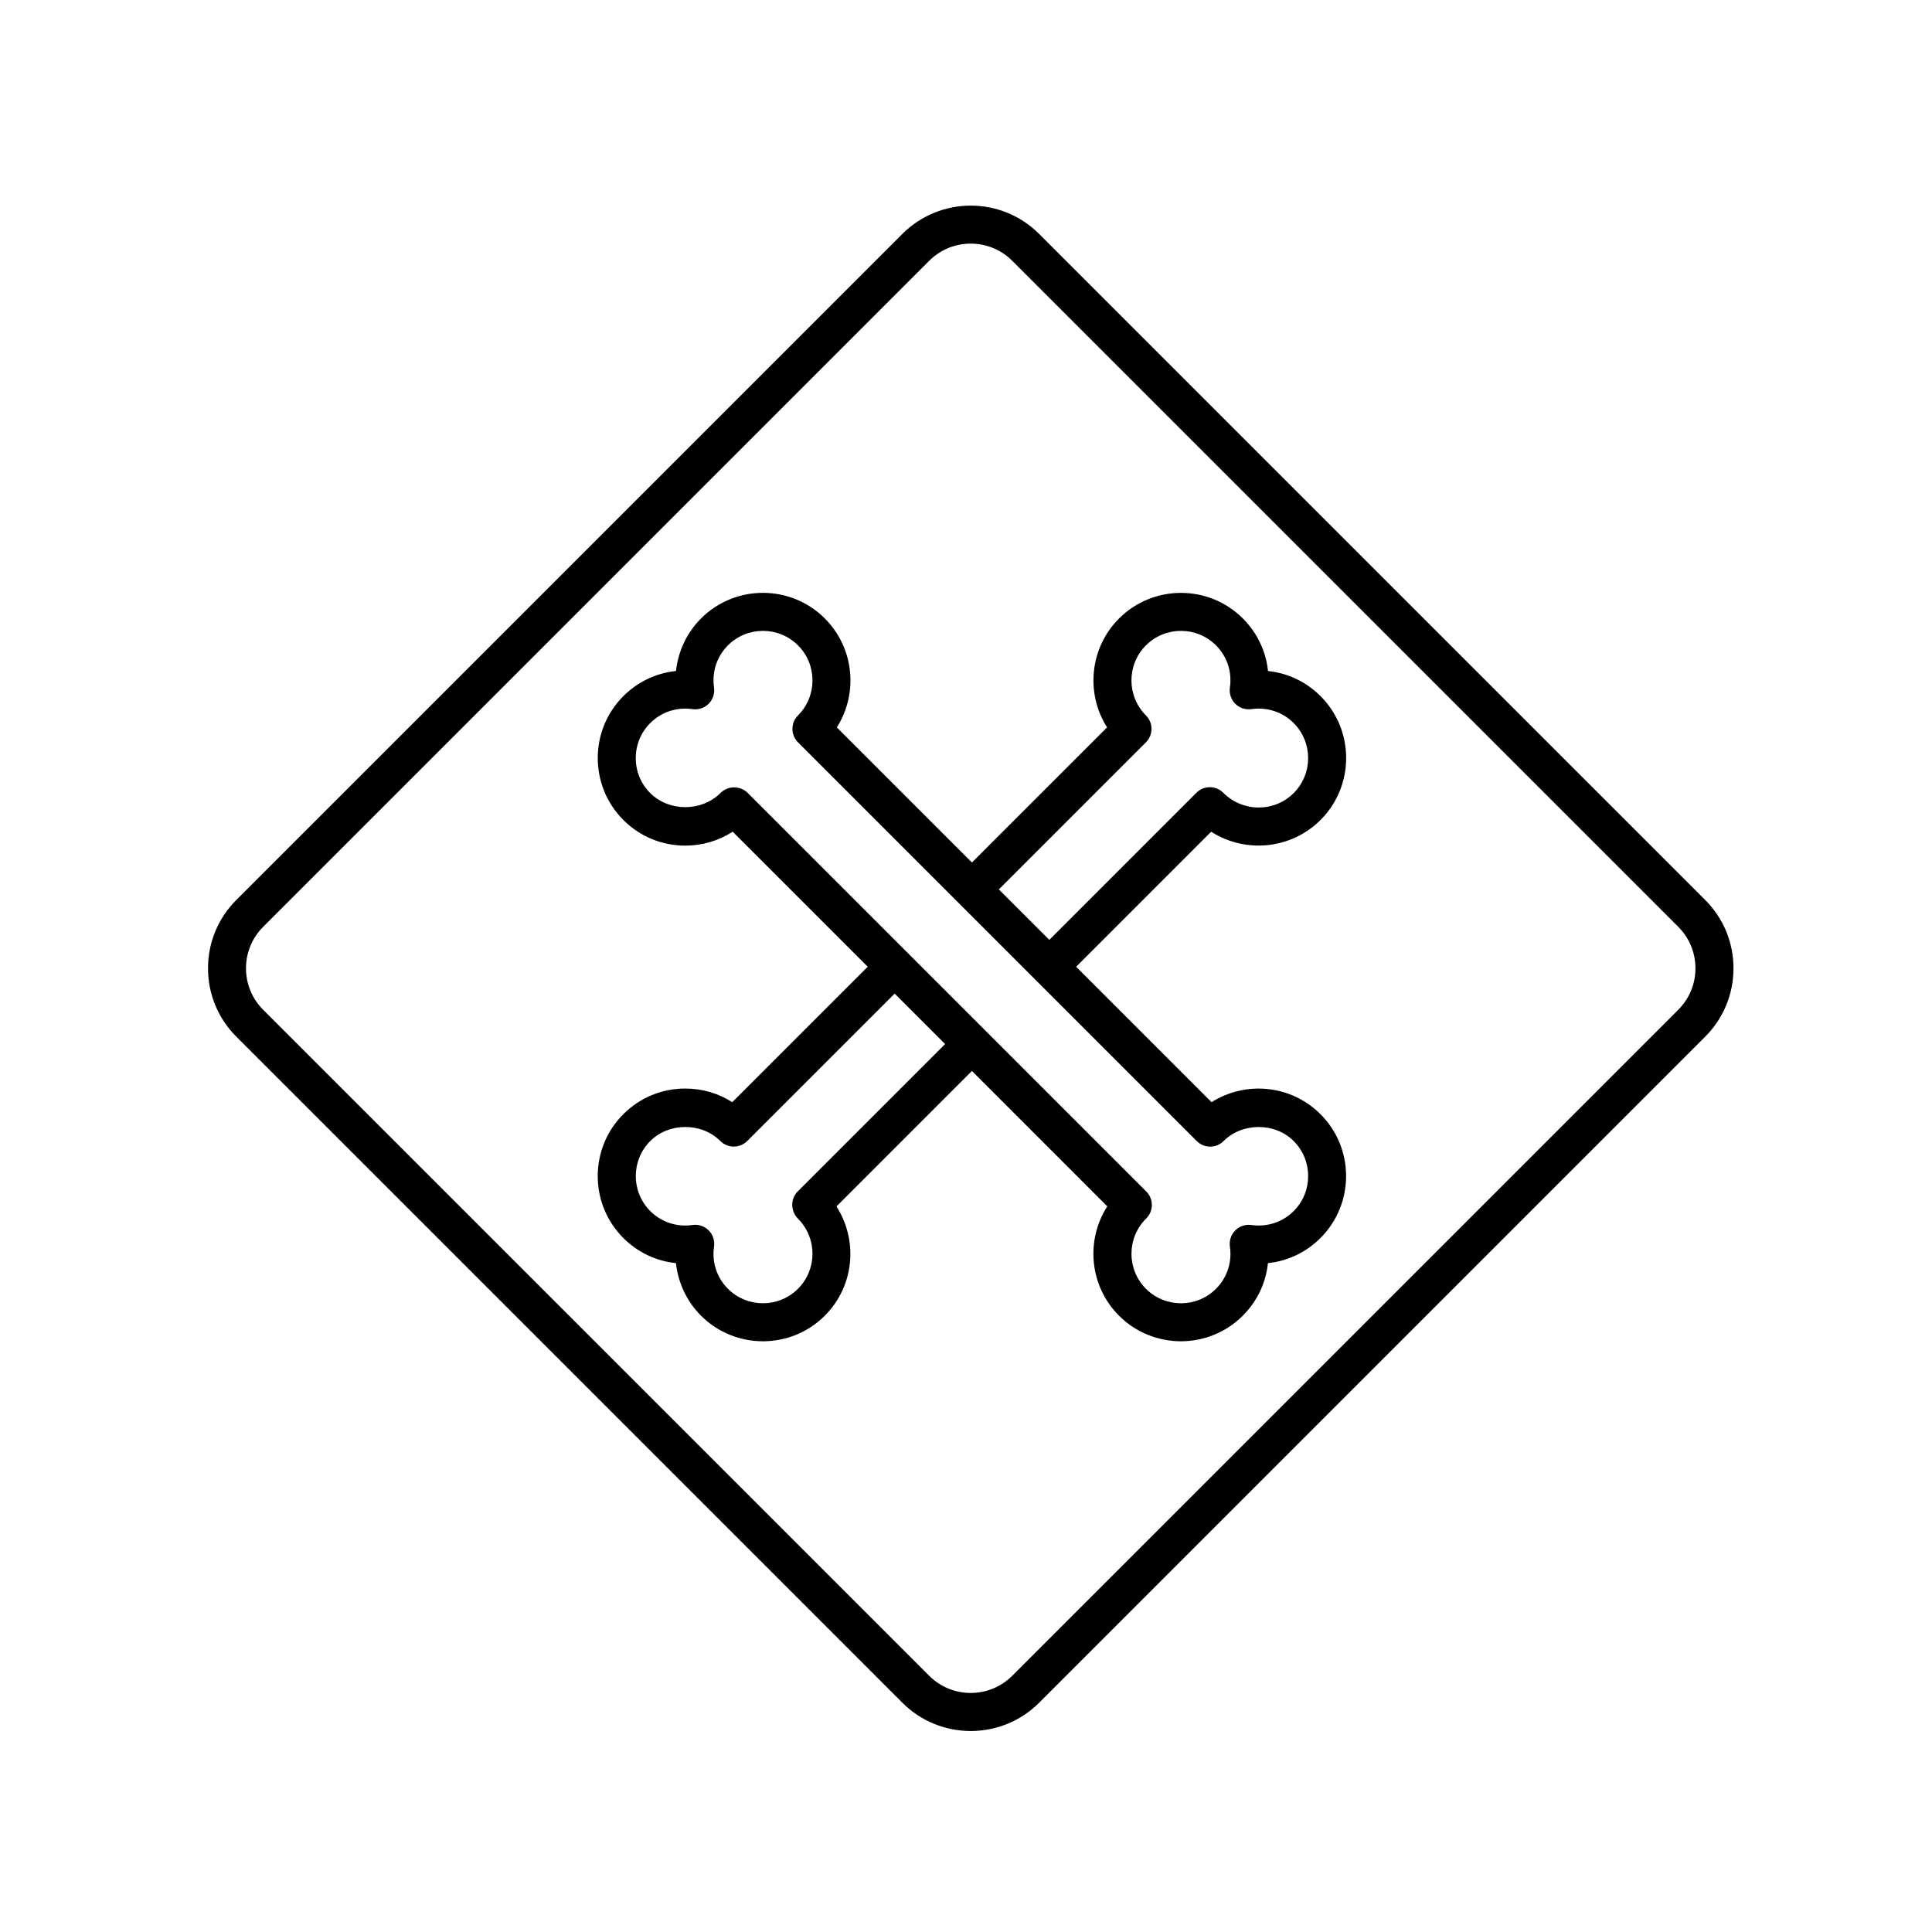
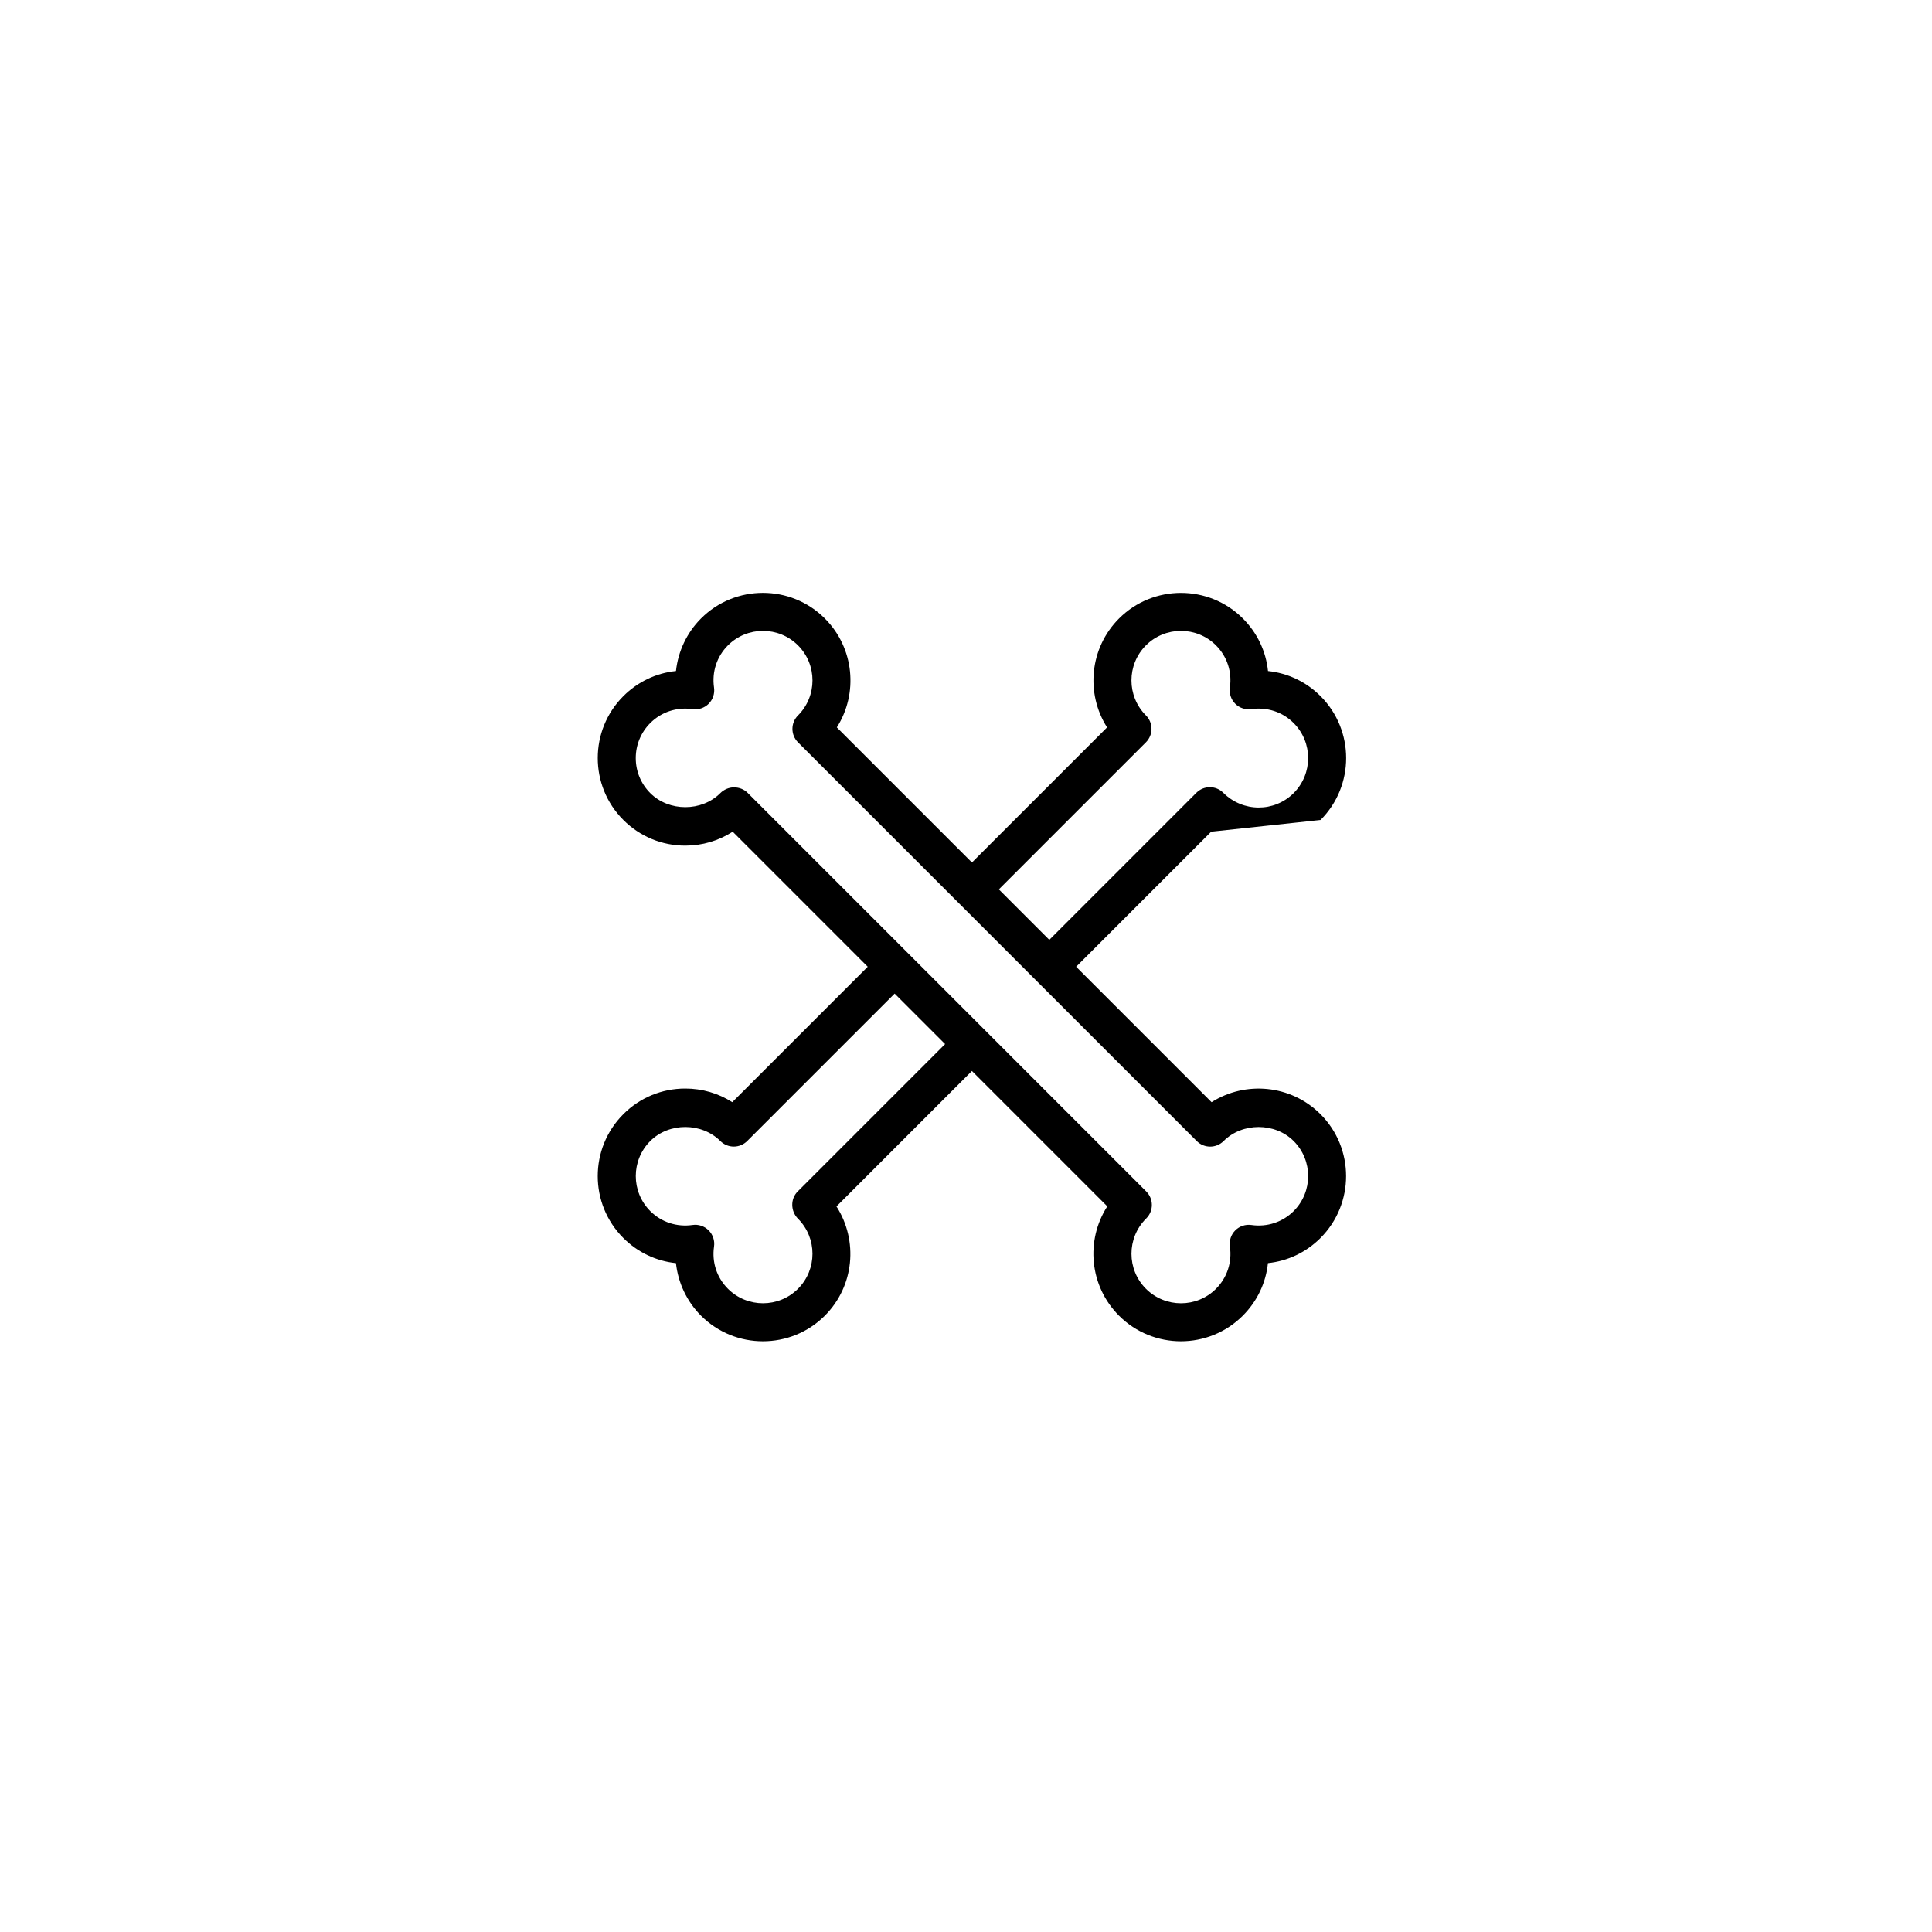
<svg xmlns="http://www.w3.org/2000/svg" fill="#000000" width="800px" height="800px" version="1.1" viewBox="144 144 512 512">
  <g>
-     <path d="m419.37 205.98c-9.984-9.984-26.238-9.984-36.223 0l-176.52 176.52c-4.836 4.836-7.5 11.27-7.5 18.117 0 6.836 2.664 13.273 7.5 18.113l176.52 176.52c4.992 4.992 11.551 7.488 18.113 7.488 6.559 0 13.121-2.492 18.113-7.488l176.52-176.52c4.836-4.836 7.5-11.27 7.5-18.113 0-6.84-2.664-13.281-7.5-18.117zm169.39 205.62-176.52 176.51c-6.062 6.051-15.914 6.051-21.977 0l-176.52-176.51c-2.938-2.938-4.551-6.836-4.551-10.988s1.617-8.055 4.551-10.992l176.52-176.52c6.062-6.051 15.922-6.051 21.977 0l176.52 176.52c2.938 2.938 4.551 6.836 4.551 10.992 0.004 4.144-1.613 8.051-4.551 10.988z" />
-     <path d="m493.96 361.3c9.047-9.047 9.047-23.77 0-32.816-3.82-3.82-8.707-6.117-13.926-6.656-0.539-5.223-2.836-10.105-6.66-13.926-9.043-9.043-23.766-9.043-32.812 0-7.824 7.824-8.883 19.891-3.176 28.863l-35.812 35.805-35.805-35.805c5.707-8.973 4.648-21.043-3.176-28.863-9.047-9.055-23.77-9.055-32.816 0-3.758 3.754-6.07 8.711-6.637 13.922-5.231 0.535-10.121 2.836-13.945 6.66-9.047 9.047-9.047 23.77 0 32.816 4.383 4.383 10.207 6.801 16.41 6.801 4.519 0 8.844-1.285 12.566-3.691l35.785 35.789-35.895 35.891c-3.688-2.359-7.977-3.617-12.461-3.617-6.195 0-12.027 2.414-16.41 6.797-9.047 9.047-9.047 23.77 0 32.816 3.828 3.824 8.715 6.125 13.945 6.66 0.562 5.211 2.883 10.168 6.637 13.922 4.523 4.523 10.465 6.785 16.41 6.785s11.887-2.258 16.41-6.785c7.82-7.824 8.879-19.887 3.082-28.949l35.895-35.902 35.875 35.883c-5.785 8.984-4.75 21.113 3.102 28.969 4.523 4.523 10.465 6.785 16.41 6.785 5.941 0 11.879-2.262 16.402-6.785 3.82-3.82 6.121-8.699 6.66-13.926 5.219-0.539 10.102-2.836 13.926-6.656 9.047-9.047 9.047-23.77 0-32.816-7.828-7.824-19.891-8.879-28.863-3.176l-35.895-35.895 35.789-35.789c8.992 5.785 21.125 4.738 28.984-3.109zm-138.57 98.457c-1.969 1.969-1.879 5.246 0.09 7.215 5.113 5.117 5.113 13.445 0 18.566-5.125 5.117-13.445 5.117-18.57 0-2.949-2.949-4.293-7.027-3.684-11.191 0.227-1.57-0.301-3.164-1.426-4.289-1.129-1.125-2.699-1.656-4.289-1.422-4.156 0.59-8.238-0.742-11.184-3.684-5.117-5.125-5.117-13.445 0-18.57 4.961-4.953 13.609-4.957 18.566 0 0.945 0.945 2.227 1.477 3.562 1.477 1.336 0 2.621-0.527 3.562-1.477l39.07-39.07 13.371 13.371zm112.88-13.371c4.961-4.957 13.613-4.953 18.566 0 5.117 5.125 5.117 13.445 0 18.57-2.949 2.941-7.043 4.273-11.184 3.684-1.582-0.23-3.164 0.301-4.289 1.422-1.125 1.117-1.652 2.715-1.426 4.289 0.605 4.16-0.734 8.242-3.684 11.191-5.113 5.125-13.445 5.117-18.566 0-5.117-5.117-5.117-13.445 0-18.566l0.09-0.09c1.969-1.969 1.969-5.152 0-7.125l-105.67-105.67c-0.945-0.945-2.273-1.43-3.606-1.43-1.336 0-2.66 0.574-3.606 1.523-4.957 4.961-13.602 4.961-18.566 0-2.481-2.481-3.844-5.773-3.844-9.285s1.367-6.805 3.844-9.285c2.949-2.949 7.027-4.281 11.184-3.684 1.586 0.223 3.16-0.301 4.289-1.422 1.125-1.125 1.652-2.715 1.426-4.289-0.605-4.16 0.734-8.242 3.684-11.191 5.125-5.117 13.445-5.117 18.57 0 5.117 5.117 5.117 13.453 0 18.57-1.969 1.969-1.969 5.152 0 7.125l105.67 105.67c1.965 1.969 5.152 1.969 7.121-0.004zm-7.215-92.297-38.98 38.98-13.371-13.371 38.98-38.98c0.945-0.945 1.477-2.223 1.477-3.562s-0.527-2.621-1.477-3.562c-5.117-5.125-5.117-13.445 0-18.57 5.117-5.117 13.453-5.113 18.566 0 2.949 2.949 4.293 7.027 3.684 11.191-0.227 1.57 0.301 3.164 1.426 4.289s2.699 1.637 4.289 1.422c4.144-0.59 8.238 0.734 11.184 3.684 5.117 5.125 5.117 13.445 0 18.57-5.125 5.117-13.445 5.113-18.656-0.09-1.961-1.969-5.148-1.969-7.121 0z" />
+     <path d="m493.96 361.3c9.047-9.047 9.047-23.77 0-32.816-3.82-3.82-8.707-6.117-13.926-6.656-0.539-5.223-2.836-10.105-6.66-13.926-9.043-9.043-23.766-9.043-32.812 0-7.824 7.824-8.883 19.891-3.176 28.863l-35.812 35.805-35.805-35.805c5.707-8.973 4.648-21.043-3.176-28.863-9.047-9.055-23.77-9.055-32.816 0-3.758 3.754-6.07 8.711-6.637 13.922-5.231 0.535-10.121 2.836-13.945 6.66-9.047 9.047-9.047 23.77 0 32.816 4.383 4.383 10.207 6.801 16.41 6.801 4.519 0 8.844-1.285 12.566-3.691l35.785 35.789-35.895 35.891c-3.688-2.359-7.977-3.617-12.461-3.617-6.195 0-12.027 2.414-16.41 6.797-9.047 9.047-9.047 23.77 0 32.816 3.828 3.824 8.715 6.125 13.945 6.66 0.562 5.211 2.883 10.168 6.637 13.922 4.523 4.523 10.465 6.785 16.41 6.785s11.887-2.258 16.41-6.785c7.82-7.824 8.879-19.887 3.082-28.949l35.895-35.902 35.875 35.883c-5.785 8.984-4.75 21.113 3.102 28.969 4.523 4.523 10.465 6.785 16.41 6.785 5.941 0 11.879-2.262 16.402-6.785 3.82-3.82 6.121-8.699 6.66-13.926 5.219-0.539 10.102-2.836 13.926-6.656 9.047-9.047 9.047-23.77 0-32.816-7.828-7.824-19.891-8.879-28.863-3.176l-35.895-35.895 35.789-35.789zm-138.57 98.457c-1.969 1.969-1.879 5.246 0.09 7.215 5.113 5.117 5.113 13.445 0 18.566-5.125 5.117-13.445 5.117-18.57 0-2.949-2.949-4.293-7.027-3.684-11.191 0.227-1.57-0.301-3.164-1.426-4.289-1.129-1.125-2.699-1.656-4.289-1.422-4.156 0.59-8.238-0.742-11.184-3.684-5.117-5.125-5.117-13.445 0-18.57 4.961-4.953 13.609-4.957 18.566 0 0.945 0.945 2.227 1.477 3.562 1.477 1.336 0 2.621-0.527 3.562-1.477l39.07-39.07 13.371 13.371zm112.88-13.371c4.961-4.957 13.613-4.953 18.566 0 5.117 5.125 5.117 13.445 0 18.57-2.949 2.941-7.043 4.273-11.184 3.684-1.582-0.23-3.164 0.301-4.289 1.422-1.125 1.117-1.652 2.715-1.426 4.289 0.605 4.16-0.734 8.242-3.684 11.191-5.113 5.125-13.445 5.117-18.566 0-5.117-5.117-5.117-13.445 0-18.566l0.09-0.09c1.969-1.969 1.969-5.152 0-7.125l-105.67-105.67c-0.945-0.945-2.273-1.43-3.606-1.43-1.336 0-2.66 0.574-3.606 1.523-4.957 4.961-13.602 4.961-18.566 0-2.481-2.481-3.844-5.773-3.844-9.285s1.367-6.805 3.844-9.285c2.949-2.949 7.027-4.281 11.184-3.684 1.586 0.223 3.16-0.301 4.289-1.422 1.125-1.125 1.652-2.715 1.426-4.289-0.605-4.16 0.734-8.242 3.684-11.191 5.125-5.117 13.445-5.117 18.57 0 5.117 5.117 5.117 13.453 0 18.57-1.969 1.969-1.969 5.152 0 7.125l105.67 105.67c1.965 1.969 5.152 1.969 7.121-0.004zm-7.215-92.297-38.98 38.98-13.371-13.371 38.98-38.98c0.945-0.945 1.477-2.223 1.477-3.562s-0.527-2.621-1.477-3.562c-5.117-5.125-5.117-13.445 0-18.57 5.117-5.117 13.453-5.113 18.566 0 2.949 2.949 4.293 7.027 3.684 11.191-0.227 1.57 0.301 3.164 1.426 4.289s2.699 1.637 4.289 1.422c4.144-0.59 8.238 0.734 11.184 3.684 5.117 5.125 5.117 13.445 0 18.57-5.125 5.117-13.445 5.113-18.656-0.09-1.961-1.969-5.148-1.969-7.121 0z" />
  </g>
</svg>